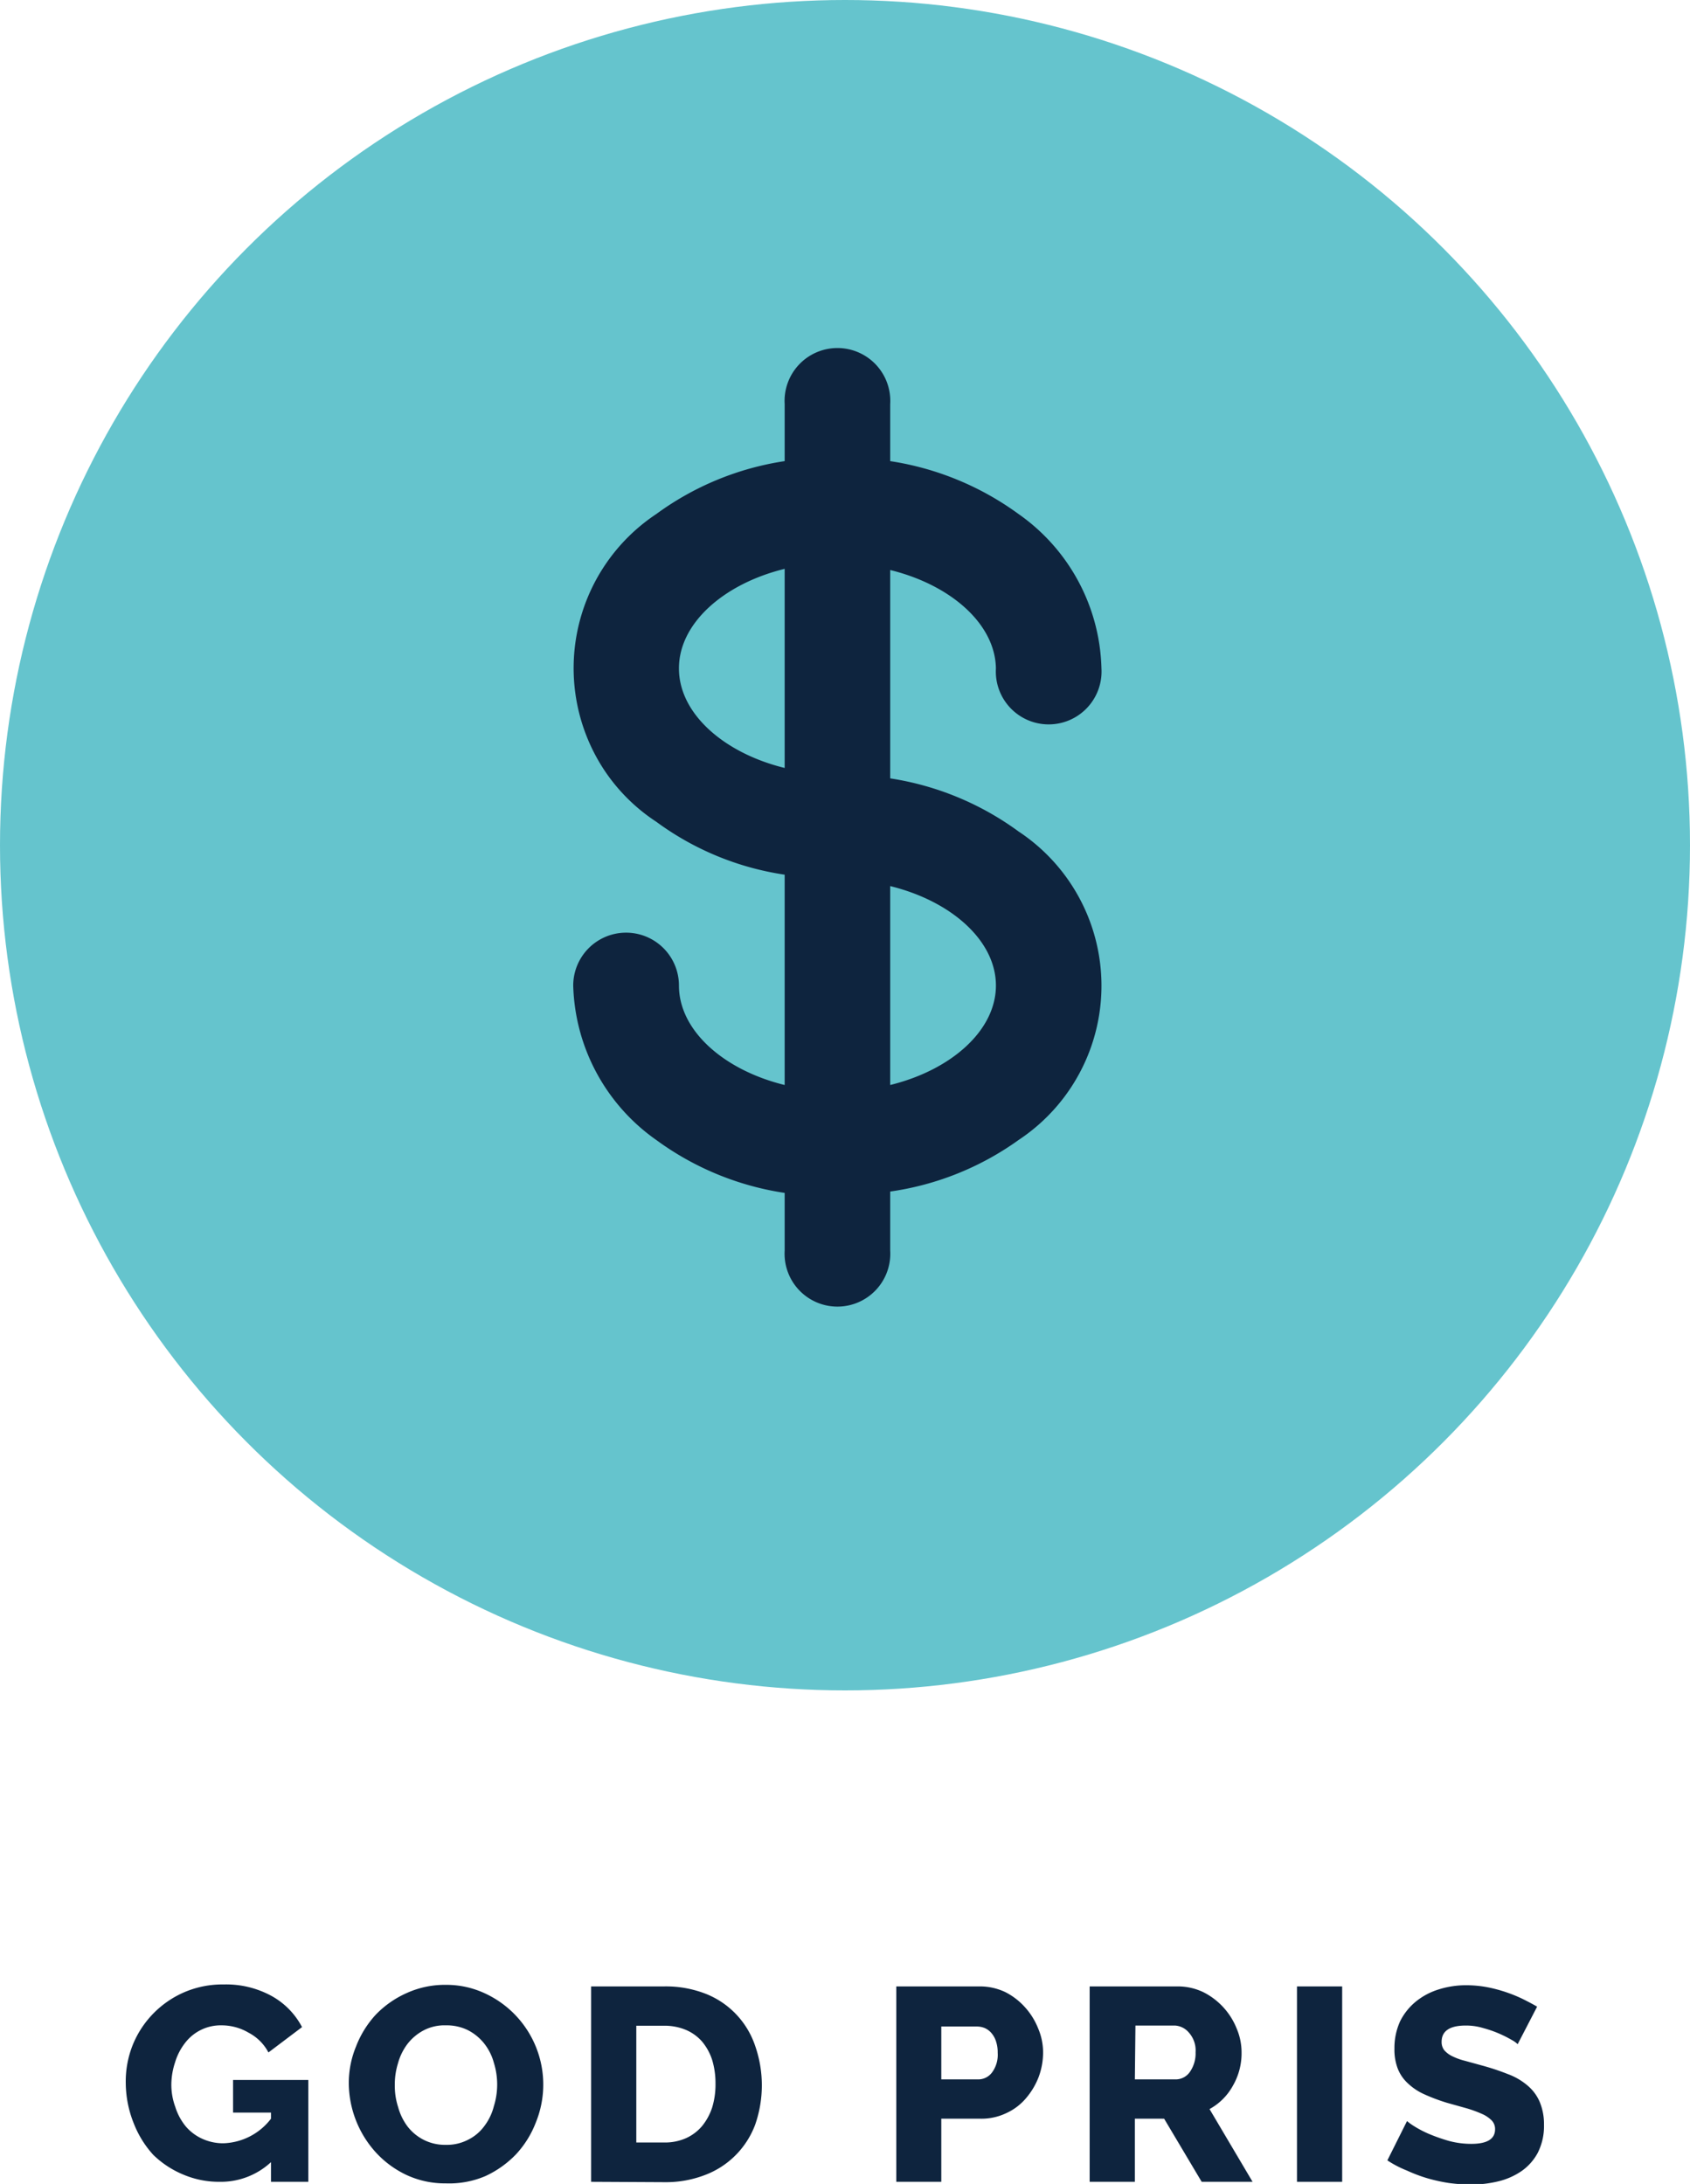
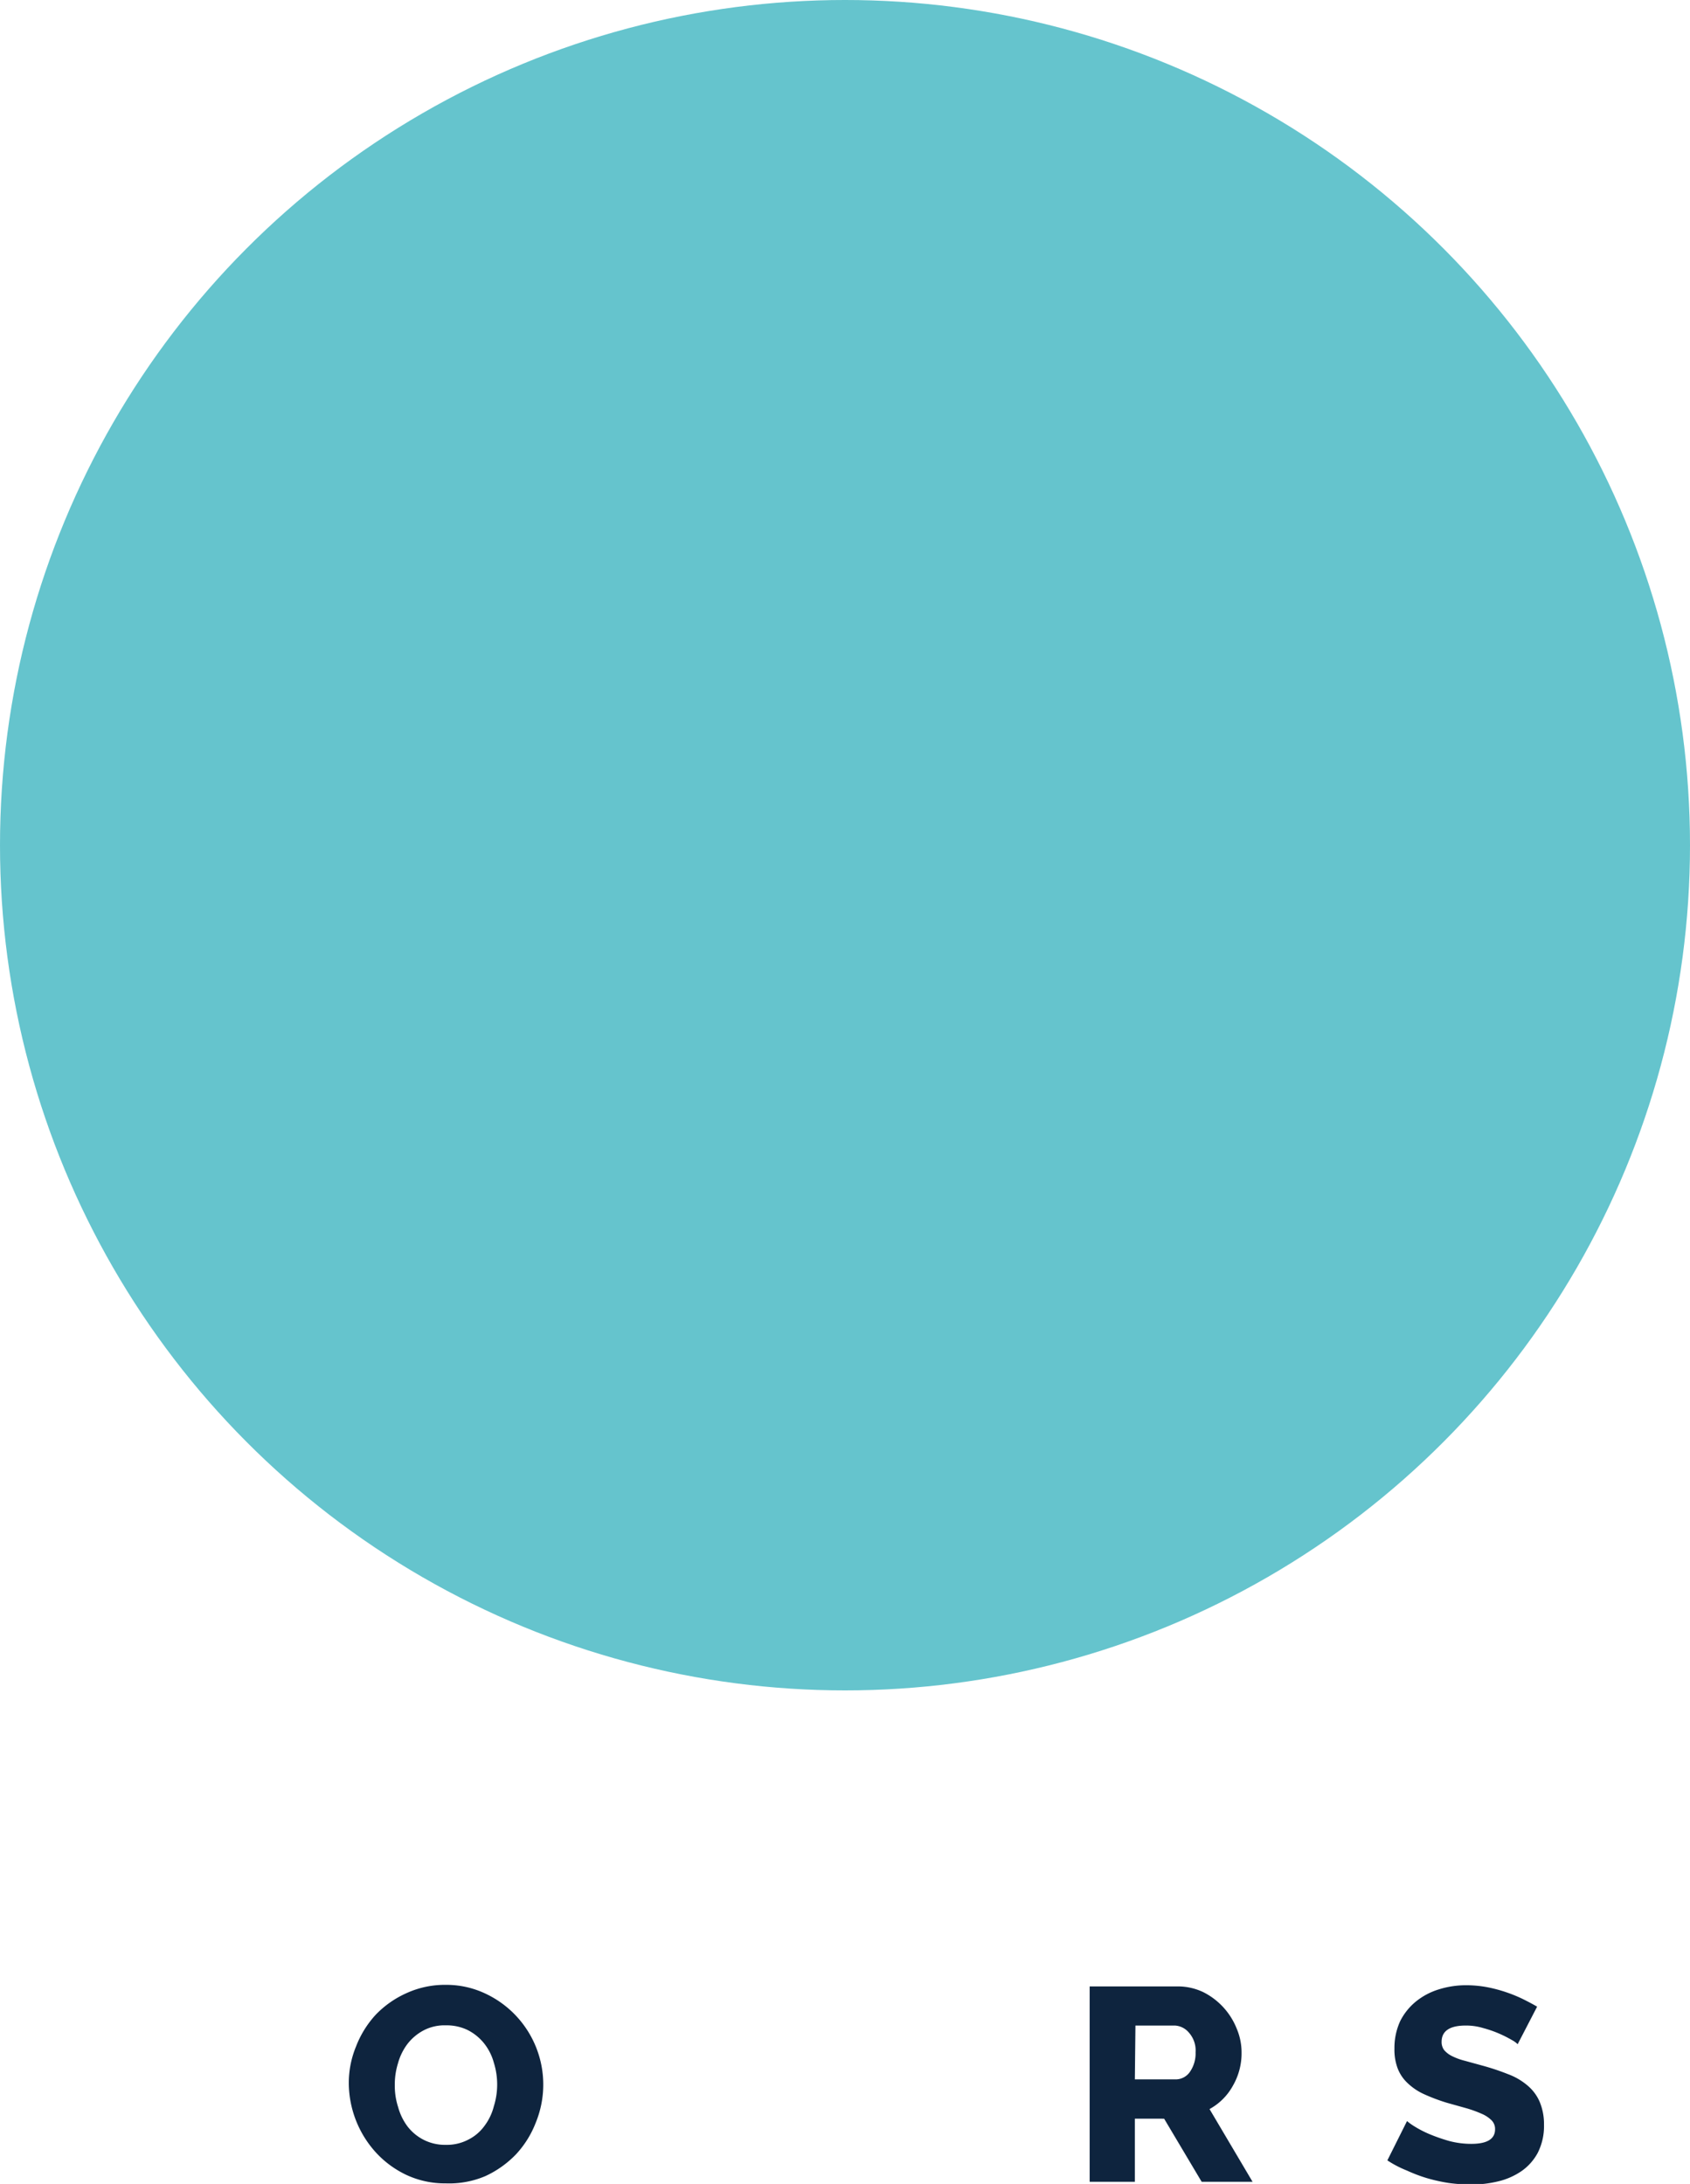
<svg xmlns="http://www.w3.org/2000/svg" viewBox="0 0 86 111.11">
  <defs>
    <style>.cls-1{fill:#65c4cd;}.cls-2{fill:#0e243e;}.cls-3{isolation:isolate;}</style>
  </defs>
  <g id="Layer_2" data-name="Layer 2">
    <g id="Layer_1-2" data-name="Layer 1">
      <g id="God_Pris" data-name="God Pris">
        <g id="Group_46" data-name="Group 46">
          <circle id="Ellipse_5-2" data-name="Ellipse 5-2" class="cls-1" cx="43" cy="43" r="43" />
-           <path id="Path_20" data-name="Path 20" class="cls-2" d="M50.68,34a2.69,2.69,0,1,0,5.37,0,9.89,9.89,0,0,0-4.22-7.85,14.87,14.87,0,0,0-6.53-2.69v-2.9a2.69,2.69,0,1,0-5.37,0h0v2.9a14.77,14.77,0,0,0-6.53,2.69,9.41,9.41,0,0,0-2.67,13,9.27,9.27,0,0,0,2.67,2.66,14.65,14.65,0,0,0,6.53,2.69V55.2c-3.1-.76-5.38-2.77-5.38-5.06a2.69,2.69,0,0,0-5.38,0A9.93,9.93,0,0,0,33.4,58a14.75,14.75,0,0,0,6.53,2.69v2.93a2.69,2.69,0,1,0,5.37,0v-3A14.75,14.75,0,0,0,51.83,58a9.41,9.41,0,0,0,0-15.7A14.87,14.87,0,0,0,45.3,39.6V29c3.1.76,5.38,2.77,5.38,5.06ZM34.55,34c0-2.29,2.28-4.3,5.38-5.06V39.07c-3.1-.76-5.38-2.77-5.38-5.06ZM50.68,50.14c0,2.29-2.28,4.3-5.38,5.06V45.08c3.1.76,5.38,2.77,5.38,5.06Z" />
        </g>
        <g id="GOD_PRIS-2" data-name="GOD PRIS-2" class="cls-3">
          <g class="cls-3">
-             <path class="cls-2" d="M13.79,110a3.75,3.75,0,0,1-2.62,1,4.63,4.63,0,0,1-1.85-.37,4.84,4.84,0,0,1-1.52-1,5.16,5.16,0,0,1-1-1.62A5.58,5.58,0,0,1,6.4,106,5,5,0,0,1,6.77,104a4.95,4.95,0,0,1,2.62-2.65,4.93,4.93,0,0,1,2-.39,4.82,4.82,0,0,1,2.42.58,3.85,3.85,0,0,1,1.56,1.59l-1.71,1.29a2.38,2.38,0,0,0-1-1,2.71,2.71,0,0,0-1.38-.38,2.28,2.28,0,0,0-1.85.88,3,3,0,0,0-.52,1A3.68,3.68,0,0,0,8.72,106a3.27,3.27,0,0,0,.2,1.19,2.94,2.94,0,0,0,.54,1,2.41,2.41,0,0,0,.83.62,2.55,2.55,0,0,0,1.08.23,3.17,3.17,0,0,0,2.42-1.25v-.31H11.86v-1.66h3.83V111h-1.9Z" />
            <path class="cls-2" d="M22.68,111.08a4.63,4.63,0,0,1-2-.43,5,5,0,0,1-1.55-1.14A5.28,5.28,0,0,1,17.75,106a4.86,4.86,0,0,1,.37-1.89,5.07,5.07,0,0,1,1-1.61,5,5,0,0,1,1.57-1.1,4.7,4.7,0,0,1,2-.42,4.64,4.64,0,0,1,2,.44A5.11,5.11,0,0,1,27.26,108a5,5,0,0,1-1,1.6,5.15,5.15,0,0,1-1.56,1.11A4.7,4.7,0,0,1,22.68,111.08Zm-2.59-5a3.5,3.5,0,0,0,.17,1.12,2.91,2.91,0,0,0,.49,1,2.44,2.44,0,0,0,.82.67,2.4,2.4,0,0,0,1.12.25,2.35,2.35,0,0,0,1.15-.27,2.26,2.26,0,0,0,.81-.69,2.8,2.8,0,0,0,.48-1,3.71,3.71,0,0,0,0-2.22,2.73,2.73,0,0,0-.51-1,2.54,2.54,0,0,0-.82-.66,2.45,2.45,0,0,0-1.11-.24,2.29,2.29,0,0,0-1.14.26,2.54,2.54,0,0,0-.81.68,2.91,2.91,0,0,0-.49,1A3.64,3.64,0,0,0,20.09,106Z" />
-             <path class="cls-2" d="M30.08,111v-9.94h3.71a5.55,5.55,0,0,1,2.16.39,4.33,4.33,0,0,1,2.48,2.64,6.08,6.08,0,0,1,0,4,4.37,4.37,0,0,1-2.57,2.57,5.53,5.53,0,0,1-2,.36Zm6.33-5a4.09,4.09,0,0,0-.17-1.2,2.79,2.79,0,0,0-.51-.93,2.27,2.27,0,0,0-.83-.6,2.82,2.82,0,0,0-1.11-.21H32.38V109h1.41a2.63,2.63,0,0,0,1.12-.22,2.31,2.31,0,0,0,.82-.62,2.94,2.94,0,0,0,.51-.94A4,4,0,0,0,36.41,106Z" />
-             <path class="cls-2" d="M45.61,111v-9.94h4.24a3,3,0,0,1,1.31.29,3.43,3.43,0,0,1,1,.77,3.56,3.56,0,0,1,.67,1.08,3.1,3.1,0,0,1,.25,1.22,3.56,3.56,0,0,1-.23,1.26,3.7,3.7,0,0,1-.65,1.08,2.86,2.86,0,0,1-1,.75,2.92,2.92,0,0,1-1.3.28h-2V111Zm2.29-5.21h1.88a.87.87,0,0,0,.7-.35,1.51,1.51,0,0,0,.29-1,1.8,1.8,0,0,0-.09-.6,1.22,1.22,0,0,0-.24-.42.94.94,0,0,0-.35-.25,1.07,1.07,0,0,0-.39-.07H47.9Z" />
            <path class="cls-2" d="M55.45,111v-9.94h4.48a3,3,0,0,1,1.3.29,3.54,3.54,0,0,1,1.7,1.85,3.1,3.1,0,0,1,.25,1.22,3.29,3.29,0,0,1-.44,1.69,3,3,0,0,1-1.19,1.19l2.19,3.7H61.15l-1.91-3.21H57.75V111Zm2.3-5.21h2.1a.88.88,0,0,0,.7-.38,1.64,1.64,0,0,0,.29-1,1.36,1.36,0,0,0-.34-1,1,1,0,0,0-.72-.36h-2Z" />
-             <path class="cls-2" d="M66,111v-9.94h2.3V111Z" />
            <path class="cls-2" d="M77.23,104a1.22,1.22,0,0,0-.29-.21,6.06,6.06,0,0,0-.63-.32,5.75,5.75,0,0,0-.83-.29,3,3,0,0,0-.89-.13c-.82,0-1.23.28-1.23.83a.68.68,0,0,0,.13.42,1.25,1.25,0,0,0,.39.3,3.19,3.19,0,0,0,.65.24l.91.25a12.16,12.16,0,0,1,1.29.43,3.29,3.29,0,0,1,1,.58,2.24,2.24,0,0,1,.62.83,2.94,2.94,0,0,1,.22,1.17,3,3,0,0,1-.32,1.43,2.67,2.67,0,0,1-.83.93,3.56,3.56,0,0,1-1.19.52,5.81,5.81,0,0,1-1.39.16,8.81,8.81,0,0,1-1.12-.08,8.62,8.62,0,0,1-1.12-.25,7.73,7.73,0,0,1-1-.38,5.39,5.39,0,0,1-1-.52l1-2a2.88,2.88,0,0,0,.36.26,5.42,5.42,0,0,0,.77.4,9.1,9.1,0,0,0,1,.35,4.35,4.35,0,0,0,1.14.15c.81,0,1.21-.25,1.21-.74a.62.62,0,0,0-.18-.46,1.61,1.61,0,0,0-.5-.33,6.07,6.07,0,0,0-.77-.28l-1-.28a9.35,9.35,0,0,1-1.19-.45,3,3,0,0,1-.83-.57,2,2,0,0,1-.49-.74,2.69,2.69,0,0,1-.16-1,3.26,3.26,0,0,1,.29-1.39,3.06,3.06,0,0,1,.8-1,3.46,3.46,0,0,1,1.17-.62,4.62,4.62,0,0,1,1.41-.21,5.86,5.86,0,0,1,1,.09,7.25,7.25,0,0,1,1,.26,7.36,7.36,0,0,1,.86.35c.26.13.51.26.73.39Z" />
          </g>
        </g>
      </g>
    </g>
  </g>
</svg>